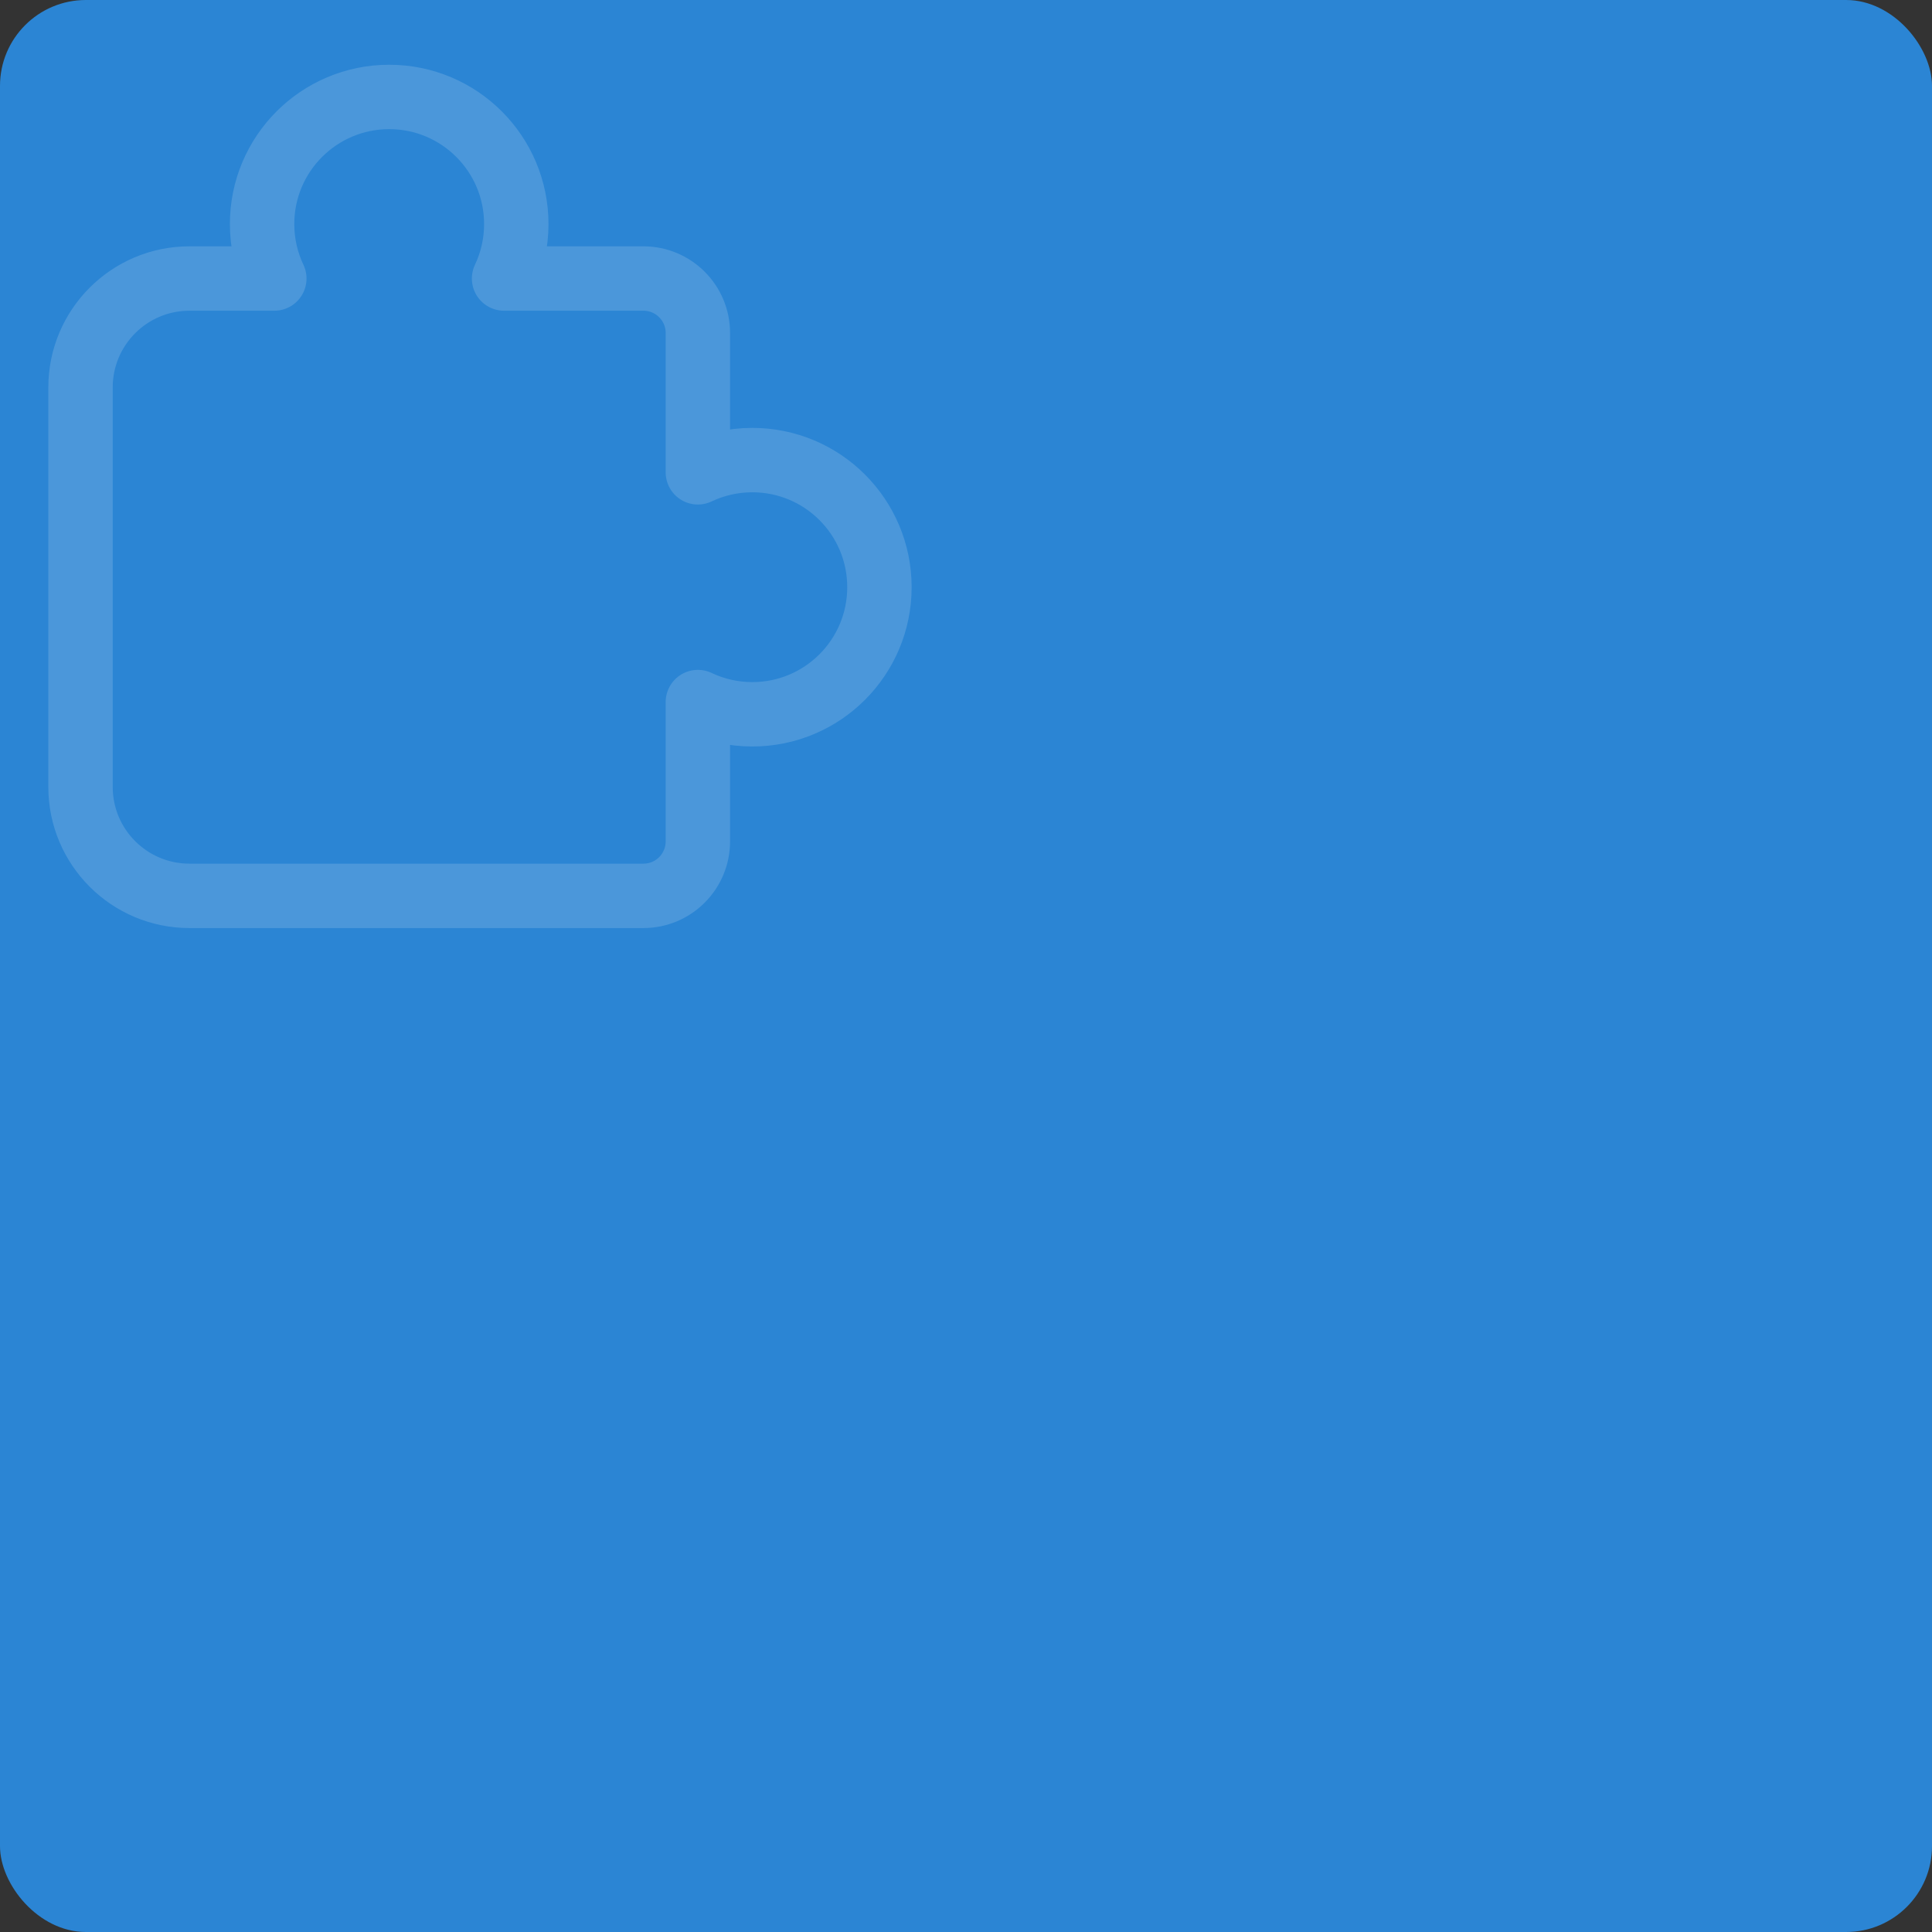
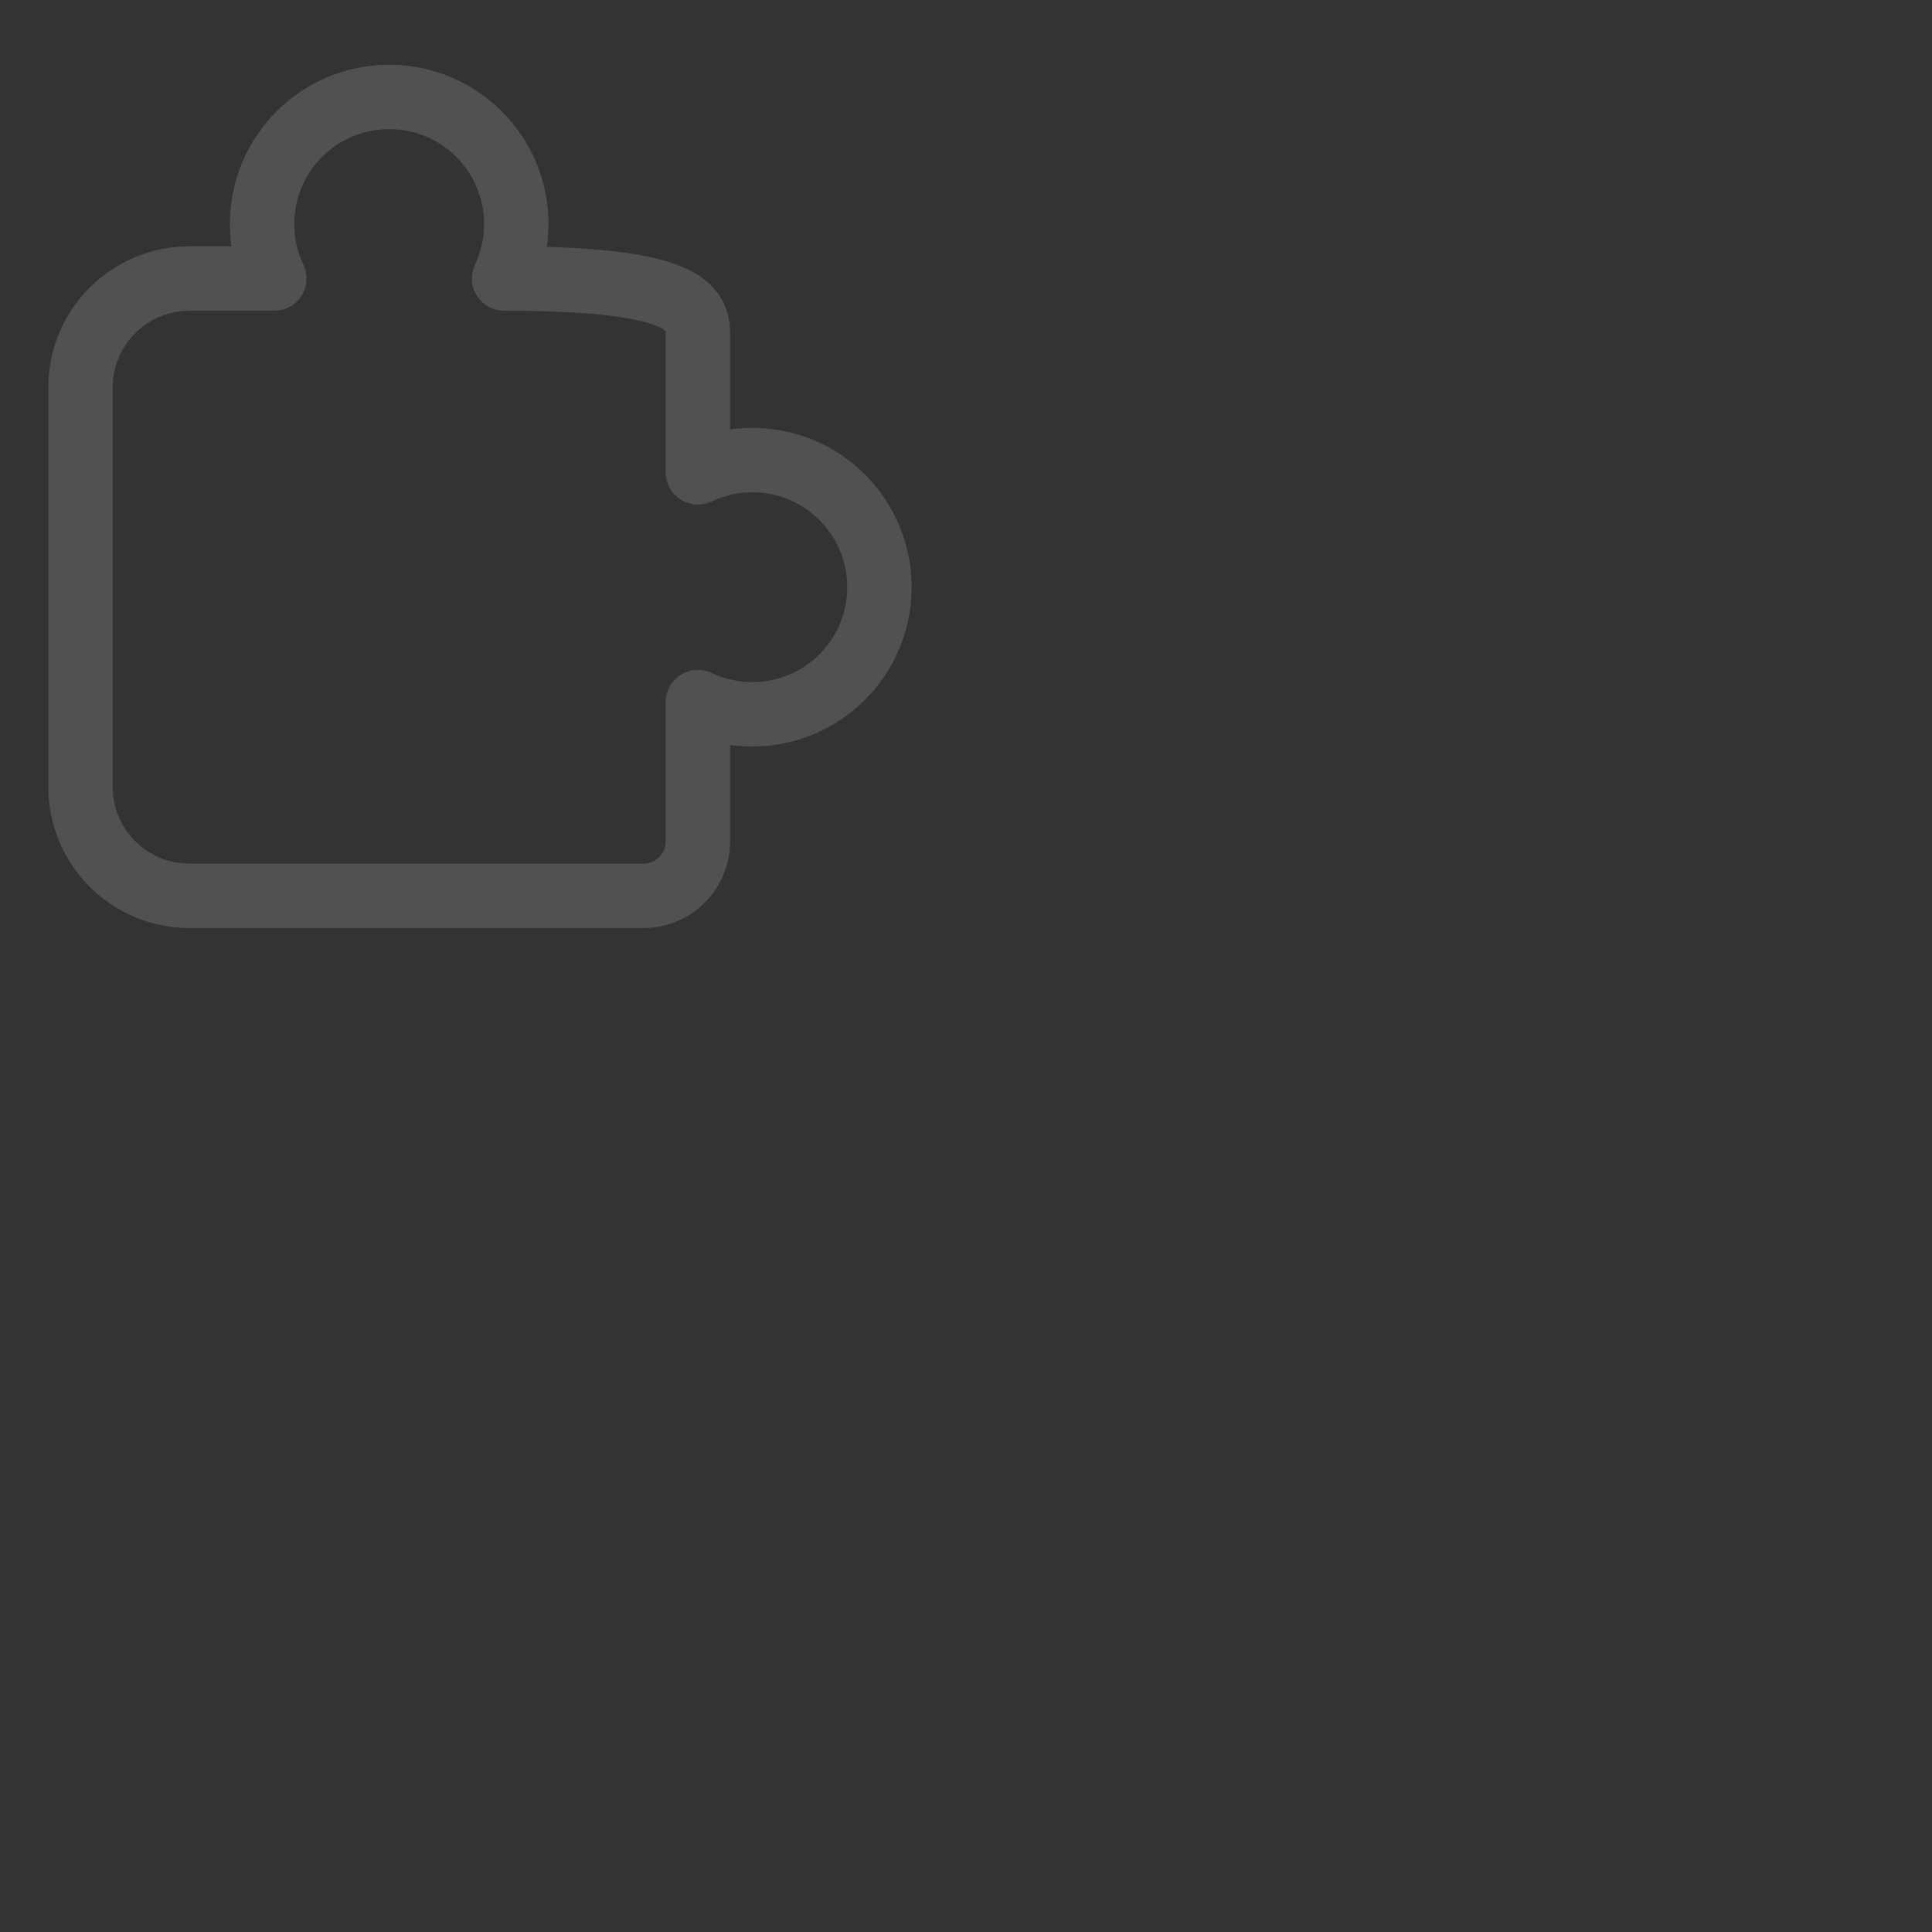
<svg xmlns="http://www.w3.org/2000/svg" width="360" height="360" viewBox="0 0 360 360" fill="none">
  <rect x="0" y="0" width="360" height="360" fill="#333333" stroke="none" />
-   <rect width="360" height="360" rx="16" fill="#2B85D4" />
  <g opacity="0.15">
-     <path d="M96.204 41.748C96.204 45.38 95.386 48.822 93.925 51.898H119.887C125.493 51.898 130.037 56.442 130.037 62.048V88.01C133.114 86.549 136.555 85.731 140.187 85.731C153.267 85.731 163.871 96.335 163.871 109.414C163.871 122.494 153.267 133.098 140.187 133.098C136.555 133.098 133.114 132.28 130.037 130.819V156.781C130.037 162.387 125.493 166.931 119.887 166.931H35.304C24.093 166.931 15.004 157.842 15.004 146.631V72.198C15.004 60.986 24.093 51.898 35.304 51.898H51.116C49.655 48.822 48.837 45.38 48.837 41.748C48.837 28.668 59.441 18.064 72.521 18.064C85.6 18.064 96.204 28.668 96.204 41.748Z" stroke="white" stroke-width="12" stroke-linecap="round" stroke-linejoin="round" />
+     <path d="M96.204 41.748C96.204 45.38 95.386 48.822 93.925 51.898C125.493 51.898 130.037 56.442 130.037 62.048V88.01C133.114 86.549 136.555 85.731 140.187 85.731C153.267 85.731 163.871 96.335 163.871 109.414C163.871 122.494 153.267 133.098 140.187 133.098C136.555 133.098 133.114 132.28 130.037 130.819V156.781C130.037 162.387 125.493 166.931 119.887 166.931H35.304C24.093 166.931 15.004 157.842 15.004 146.631V72.198C15.004 60.986 24.093 51.898 35.304 51.898H51.116C49.655 48.822 48.837 45.38 48.837 41.748C48.837 28.668 59.441 18.064 72.521 18.064C85.6 18.064 96.204 28.668 96.204 41.748Z" stroke="white" stroke-width="12" stroke-linecap="round" stroke-linejoin="round" />
  </g>
</svg>